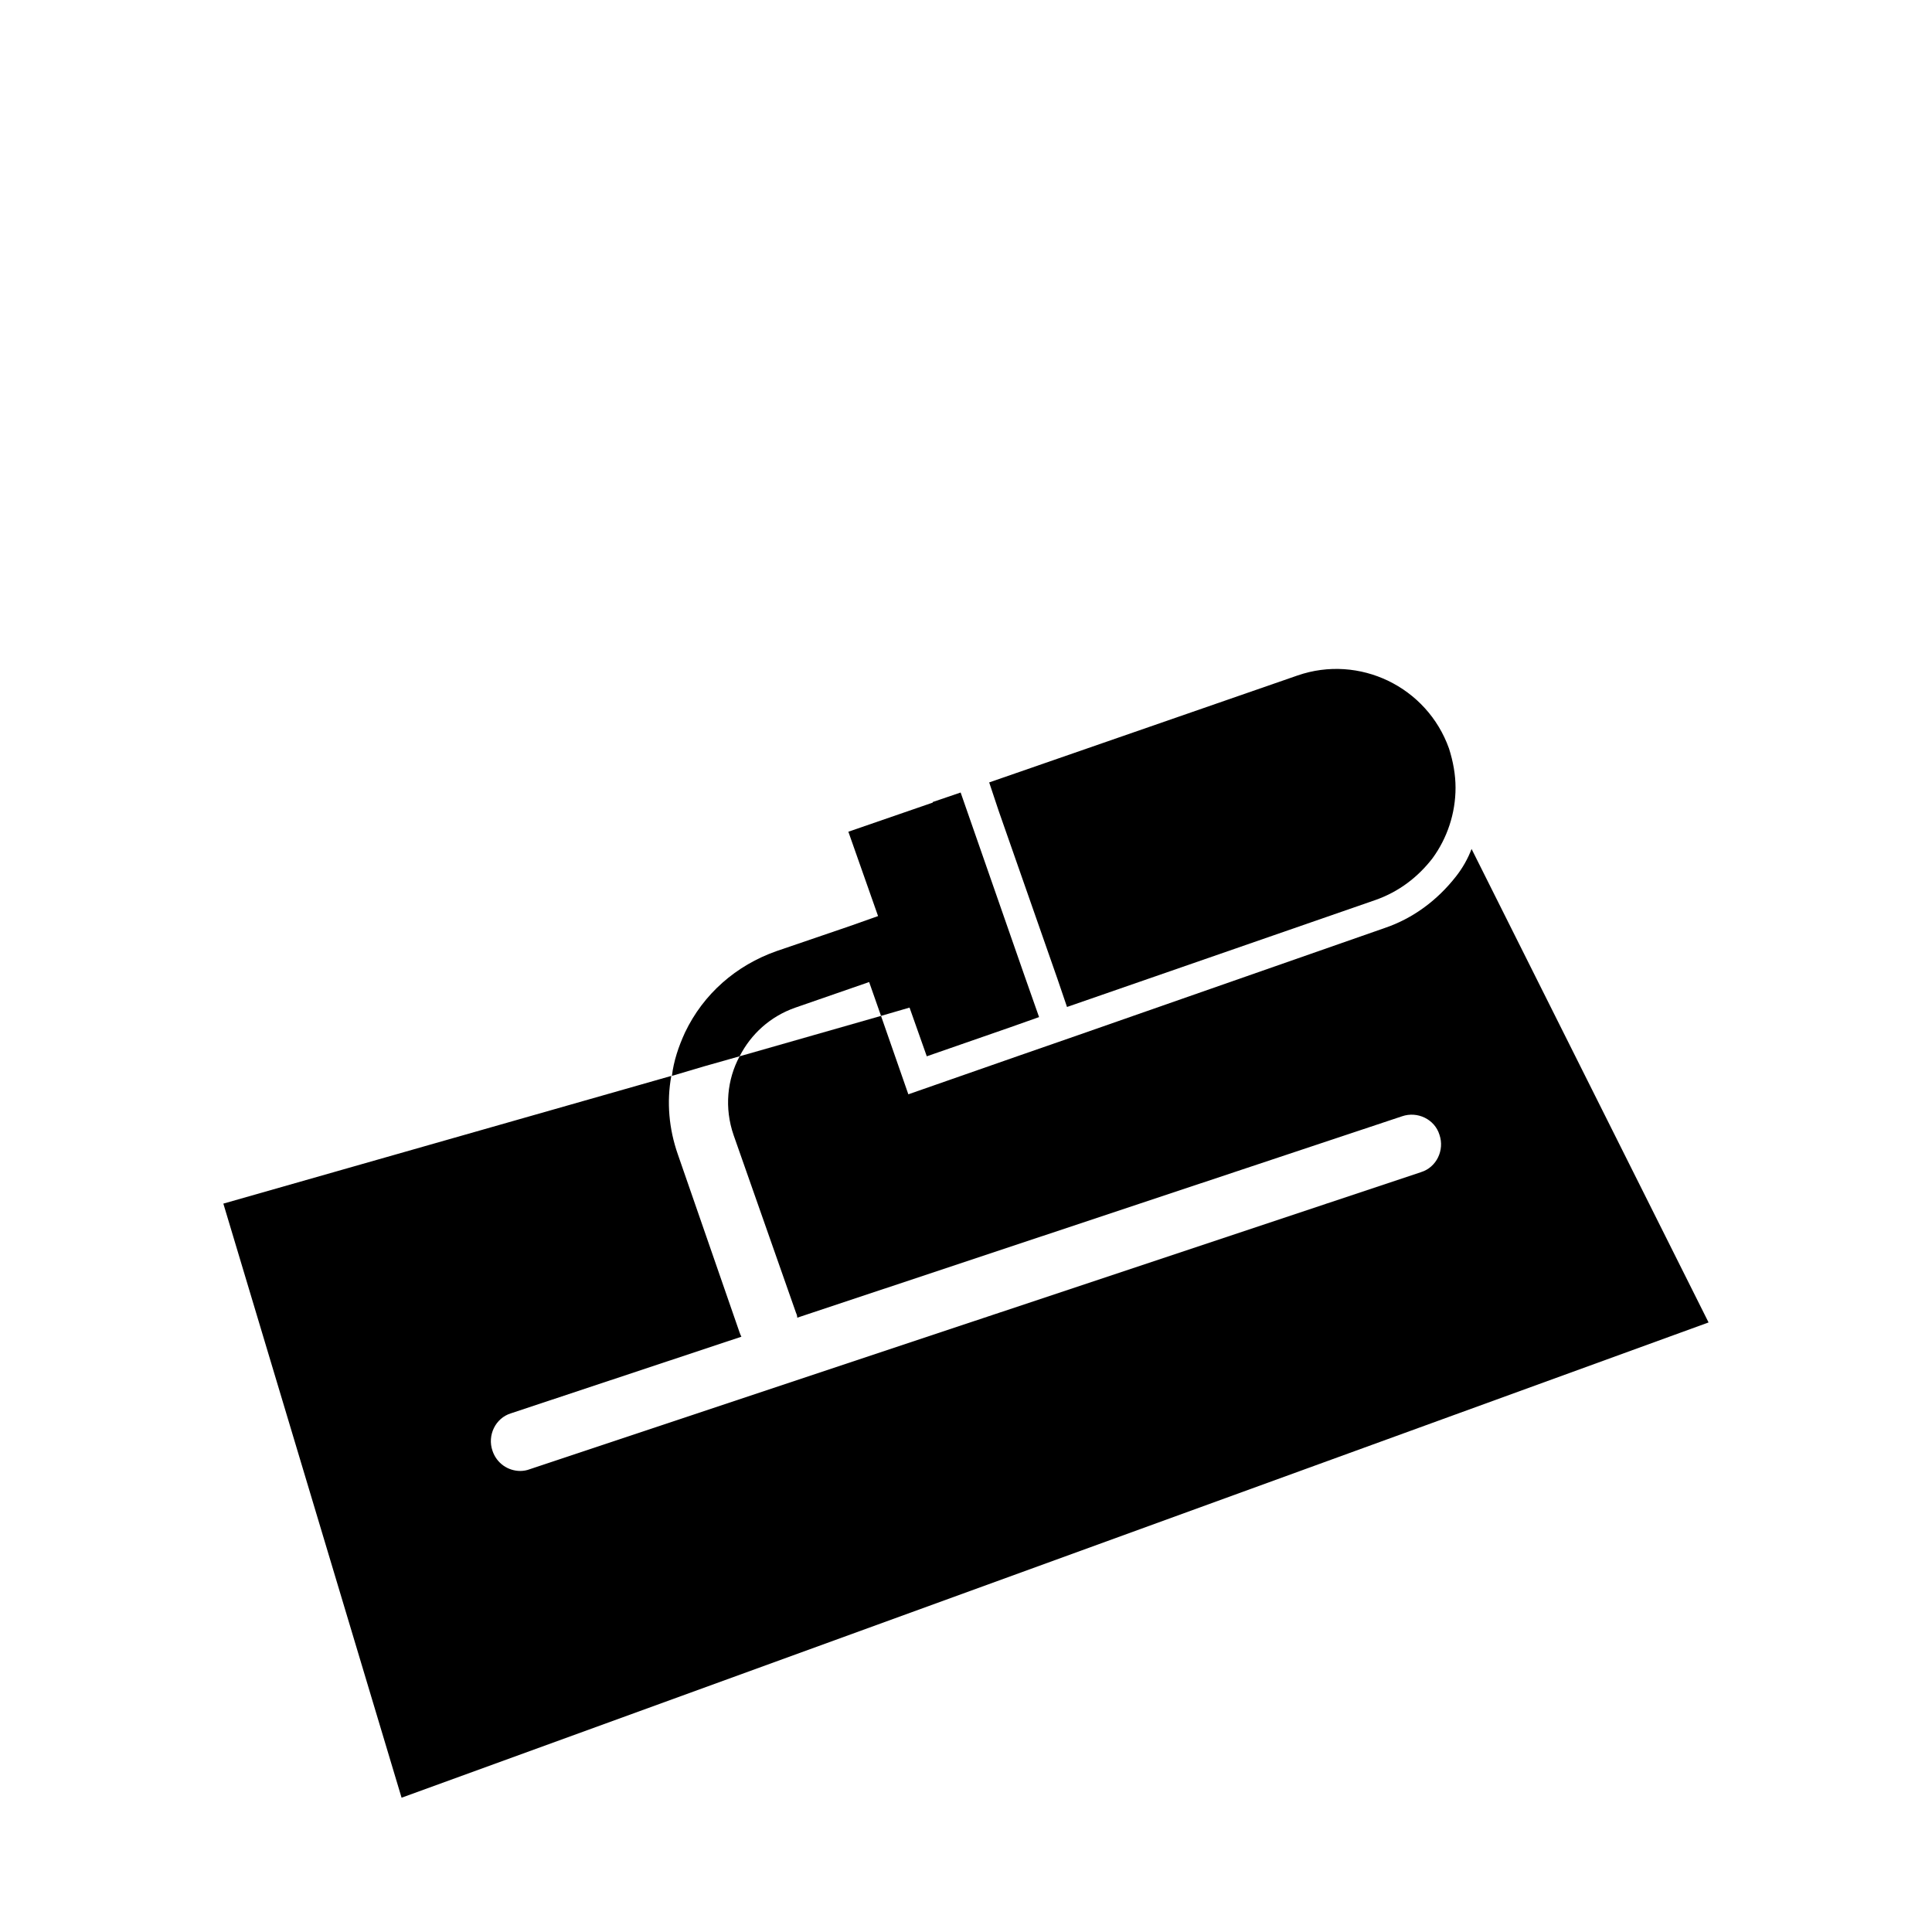
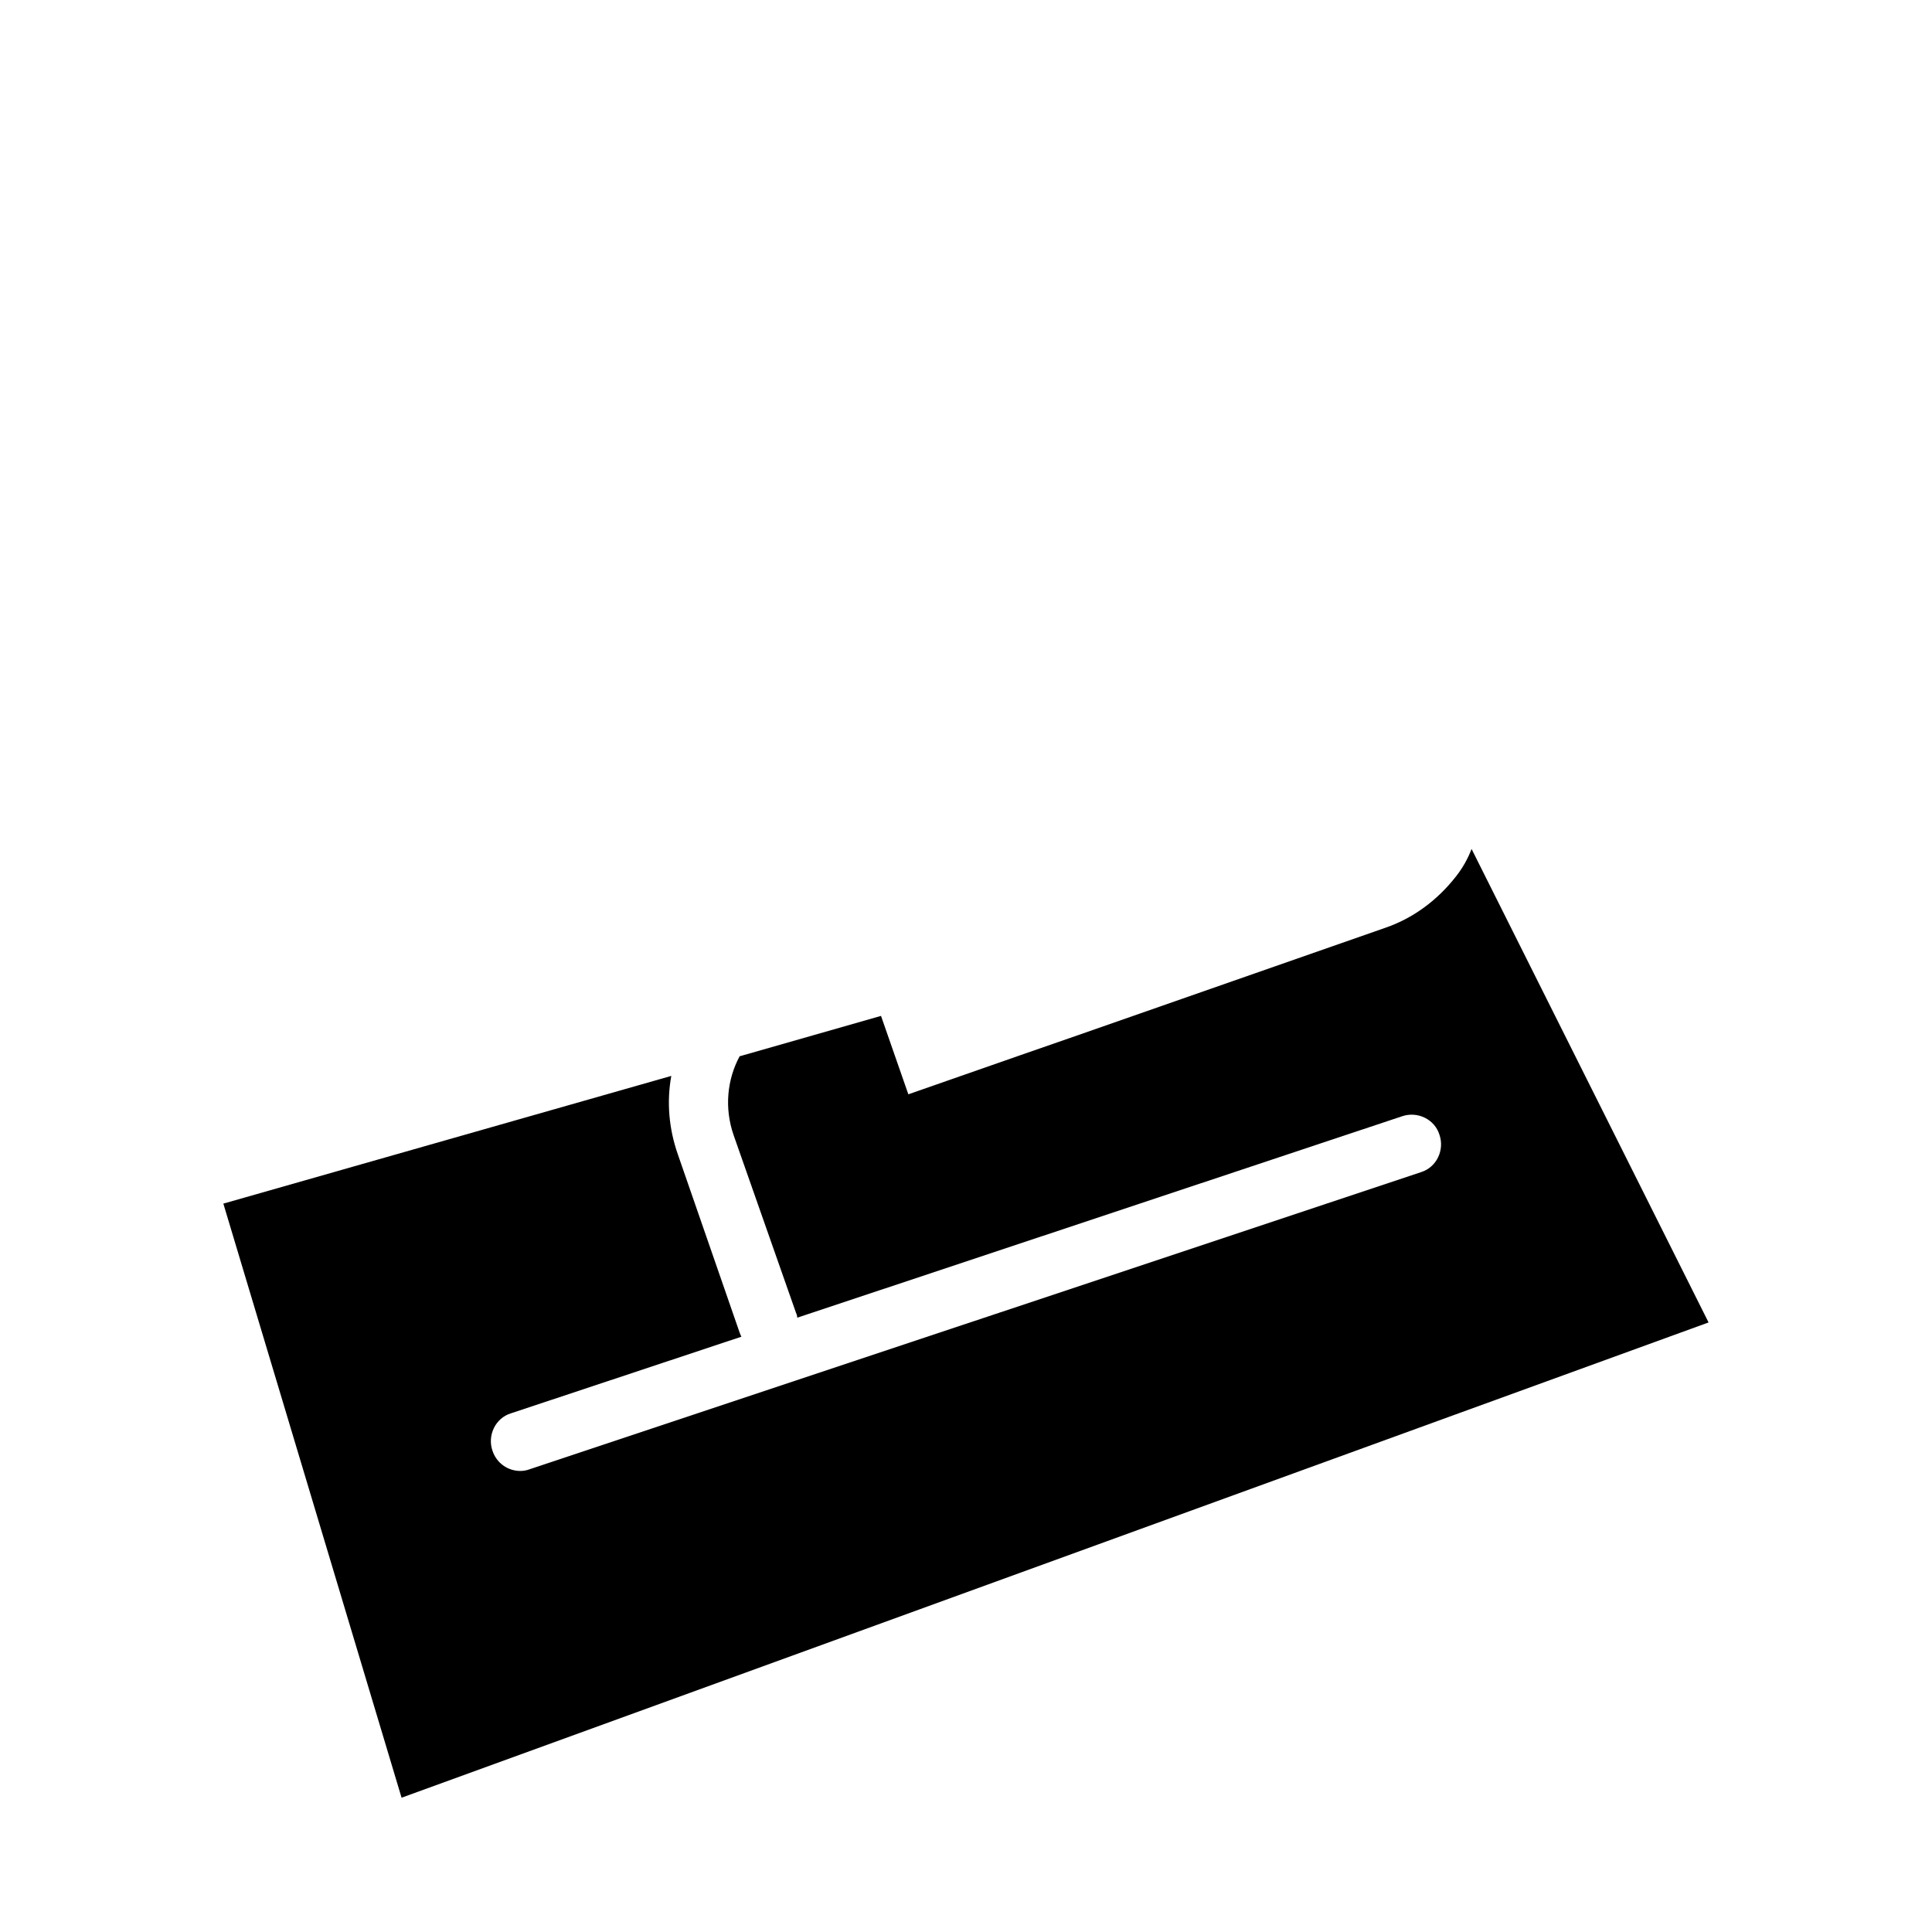
<svg xmlns="http://www.w3.org/2000/svg" fill="#000000" width="800px" height="800px" version="1.1" viewBox="144 144 512 512">
  <g>
    <path d="m533.98 368.98c-0.945 2.519-2.363 5.039-4.094 7.242-5.039 6.453-11.492 11.18-18.895 13.699l-81.555 28.496-14.957 5.195-29.758 10.391-7.242-20.781-37.473 10.707c-3.305 6.141-4.094 13.699-1.574 20.941l16.531 47.074c0.156 0.316 0.316 0.789 0.316 1.258l160.27-53.371c4.094-1.418 8.66 0.789 9.918 4.879 1.418 4.094-0.789 8.66-4.879 9.918l-236.16 78.719c-0.785 0.312-1.727 0.473-2.516 0.473-3.305 0-6.297-2.047-7.398-5.352-1.418-4.094 0.789-8.66 4.879-9.918l61.086-20.309c-0.156-0.316-0.316-0.629-0.473-1.102l-16.375-47.23c-2.363-6.769-2.992-13.855-1.73-20.781l-118.71 33.844 47.23 157.44 346.37-125.95z" />
-     <path d="m424.25 403.46 2.519 7.398 81.711-28.34c6.297-2.203 11.336-6.141 15.113-11.02 3.938-5.352 6.141-11.965 6.141-18.734 0-3.465-0.629-6.926-1.73-10.391-5.824-16.375-23.773-25.031-40.148-19.363l-81.711 28.34 2.519 7.559z" />
-     <path d="m354.81 411.02 19.523-6.769 3.148 8.973 7.559-2.203 4.566 12.91 22.199-7.715 7.559-2.676-3.938-11.18-16.848-48.336-7.398 2.519v0.156l-22.355 7.715 7.871 22.355-7.559 2.676-19.363 6.613c-10.707 3.777-19.363 11.336-24.246 21.57-1.73 3.777-2.992 7.559-3.465 11.492l8.5-2.519 9.445-2.676c2.992-5.82 8.031-10.543 14.801-12.906z" />
  </g>
</svg>